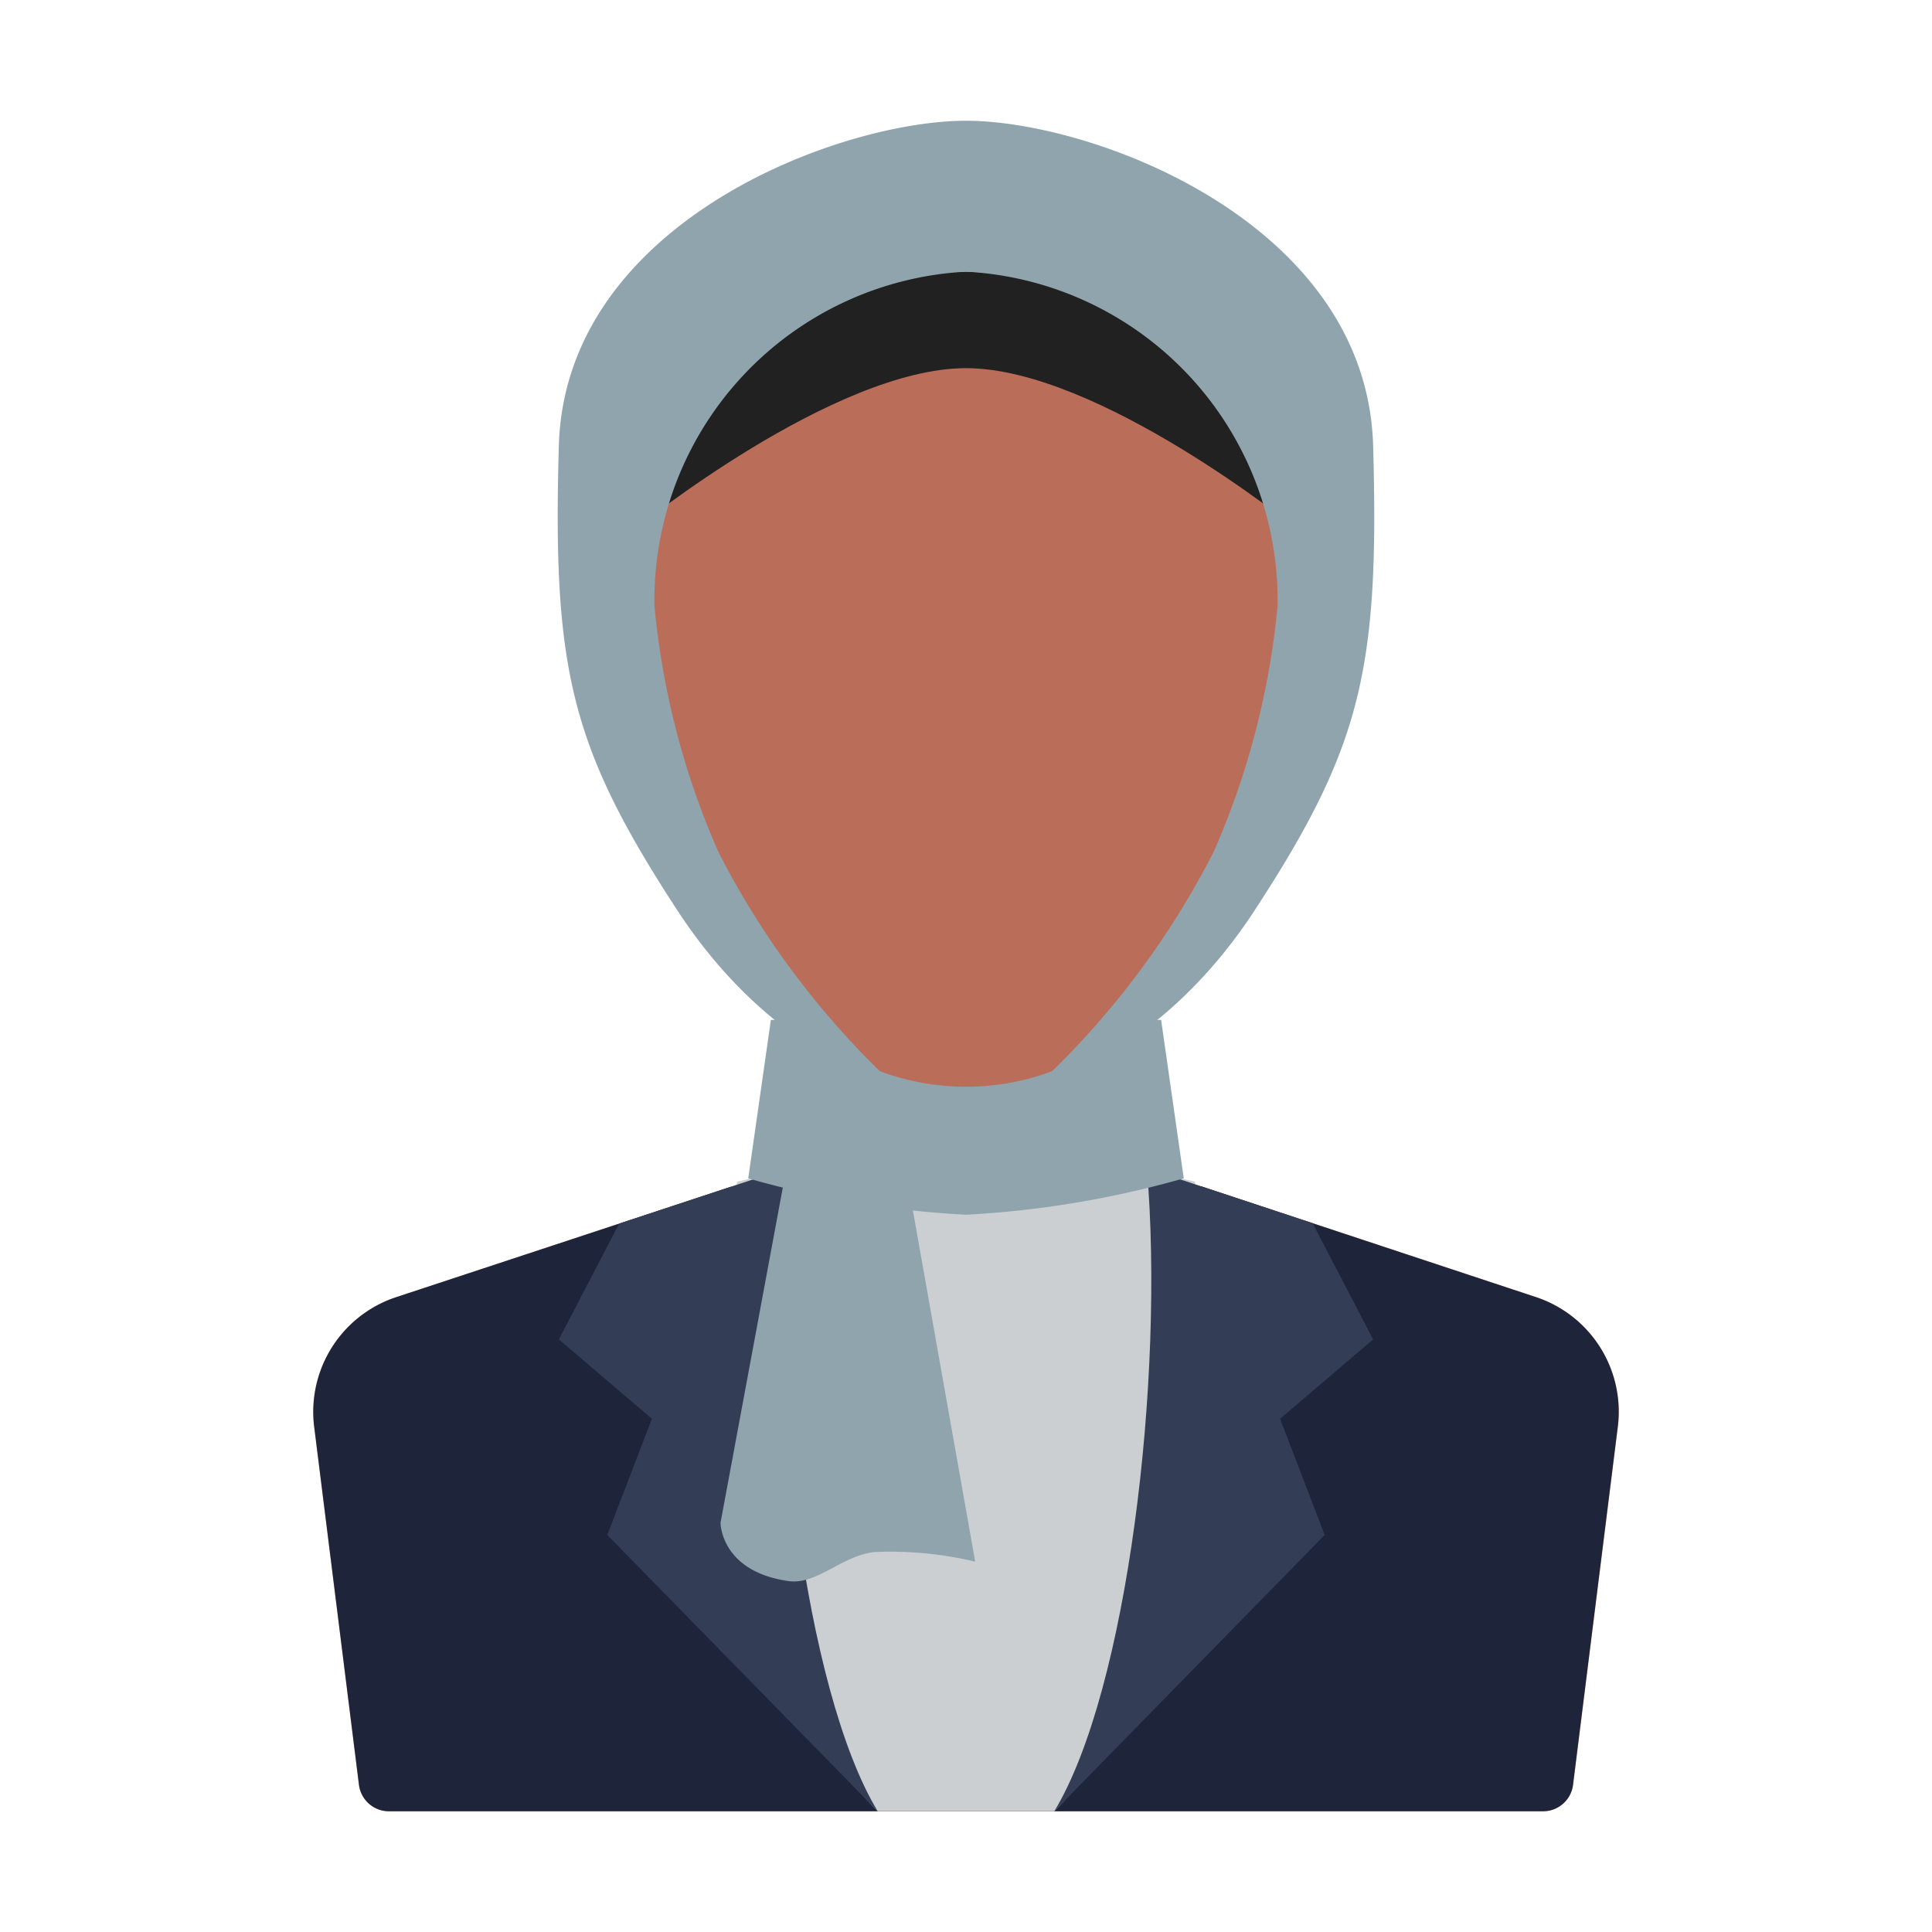
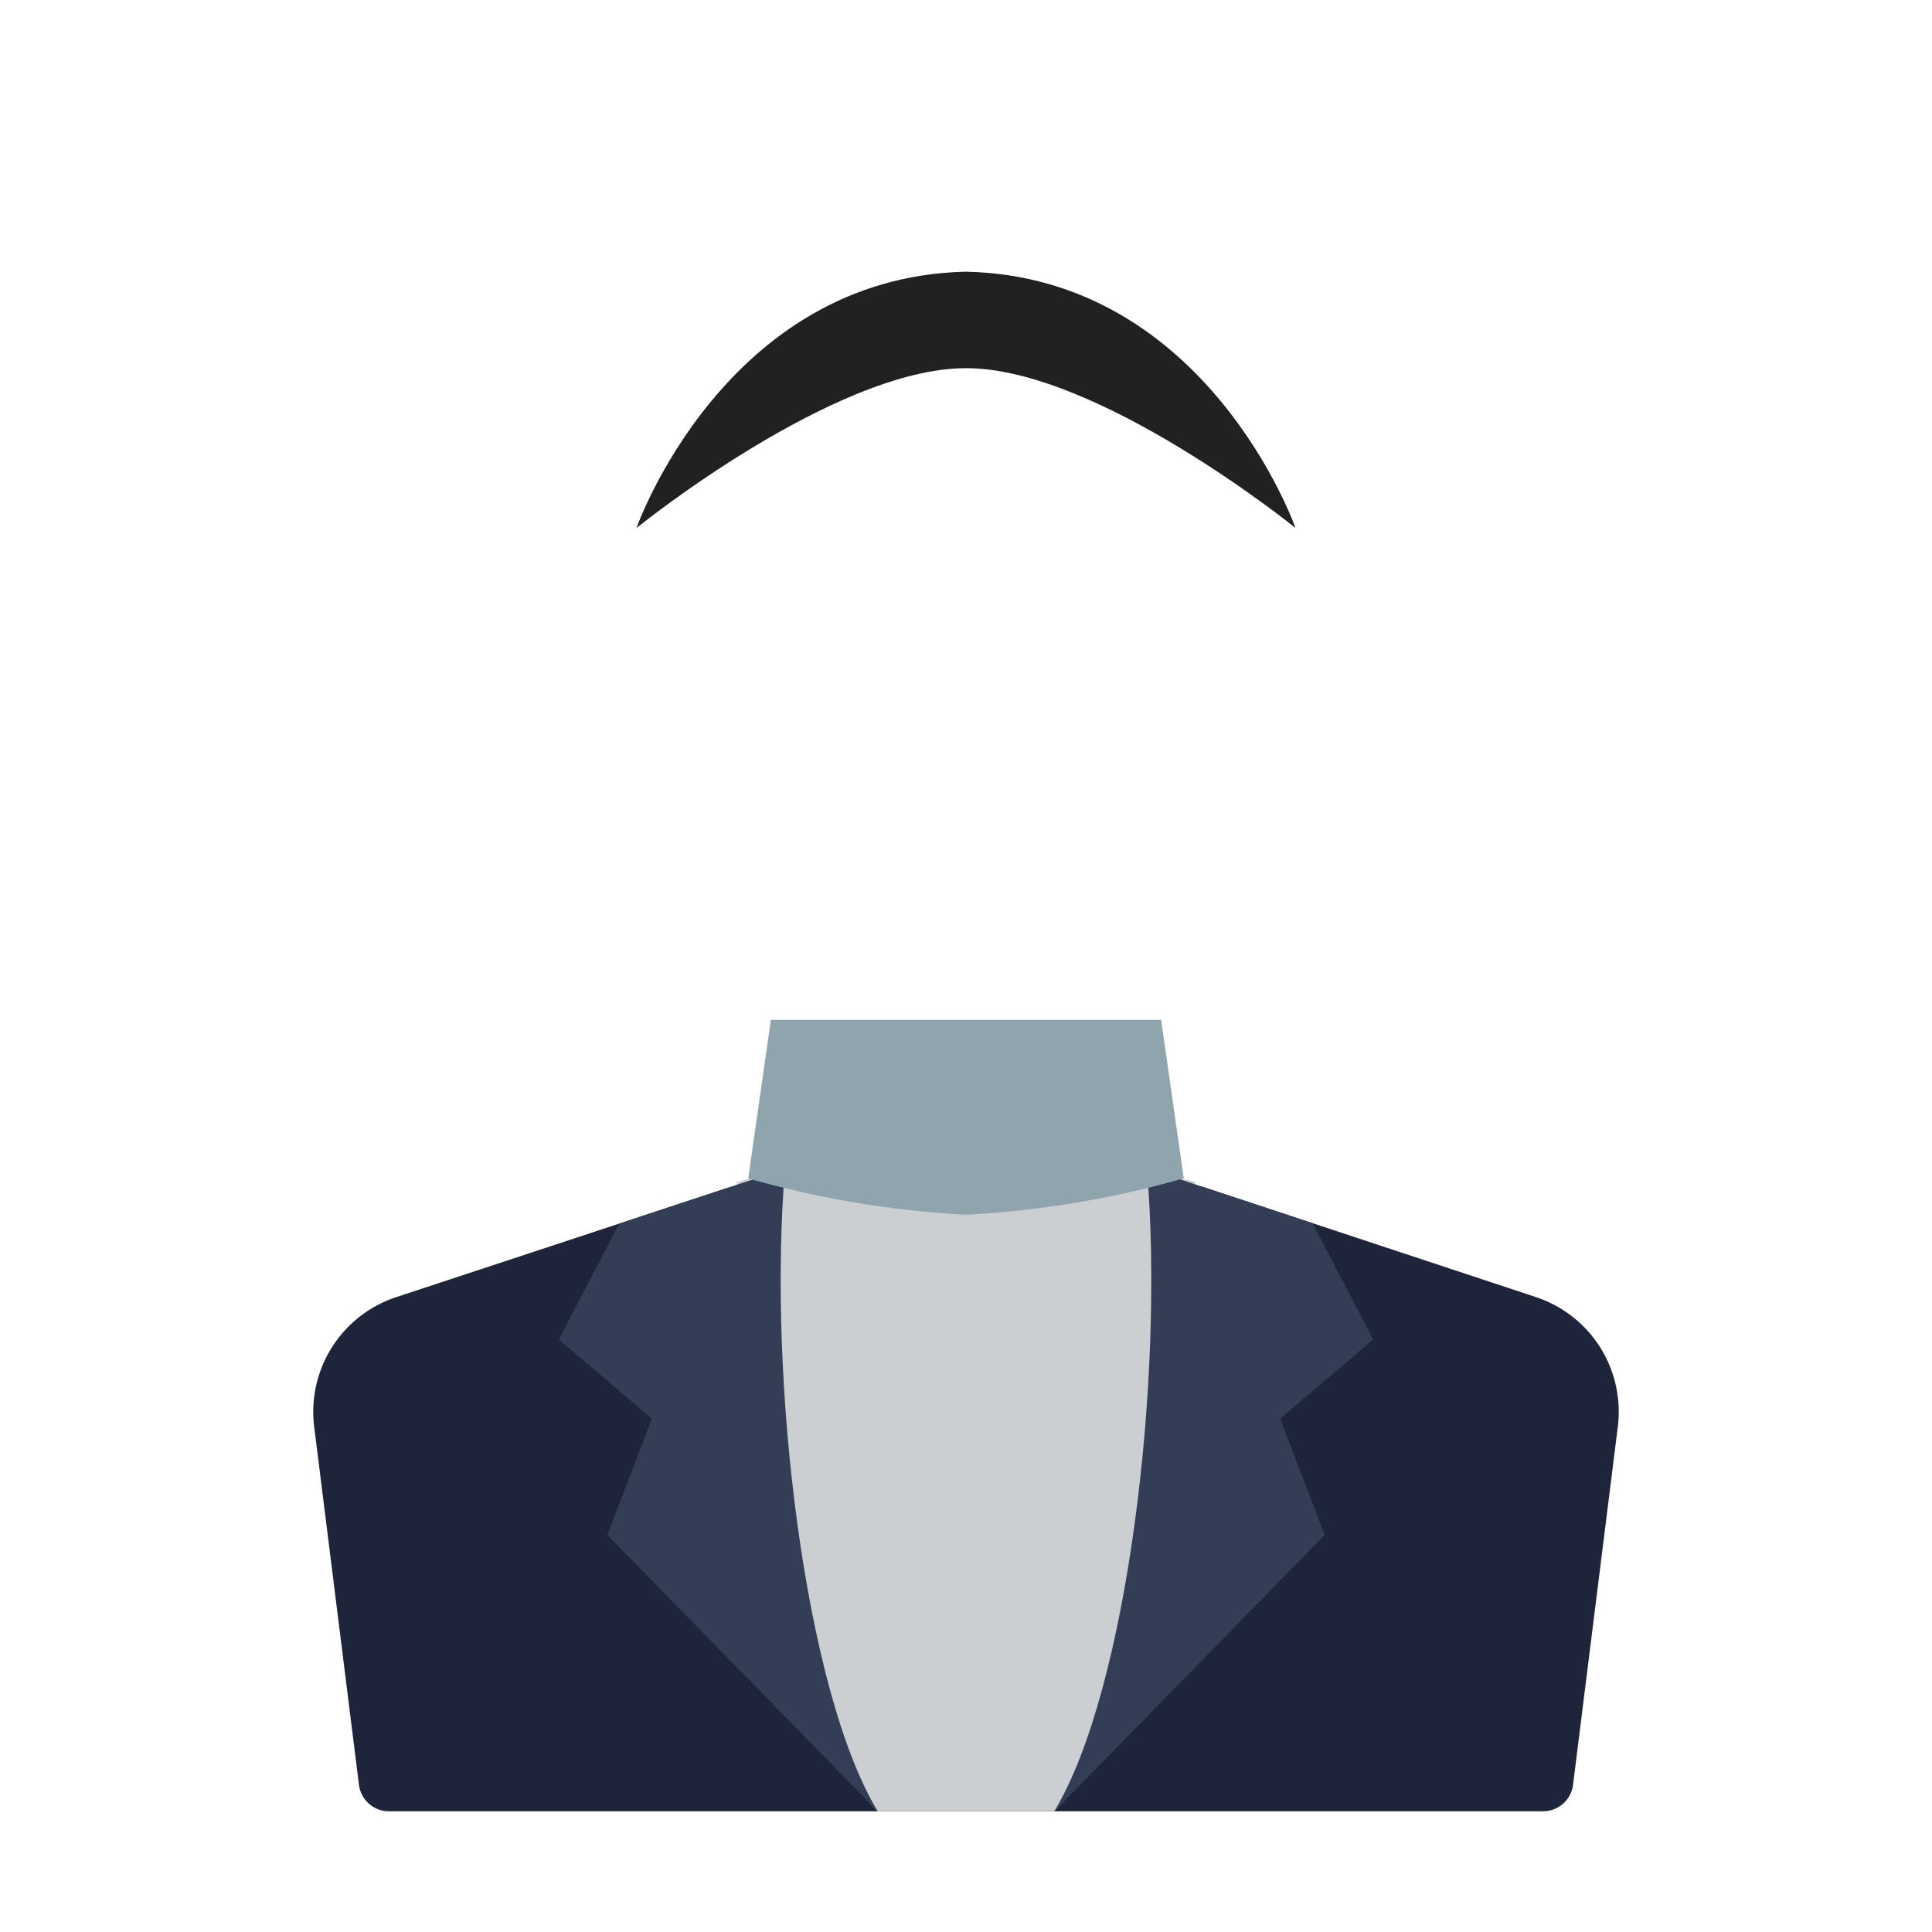
<svg xmlns="http://www.w3.org/2000/svg" viewBox="0 0 64 64" id="hijab-businesswoman">
  <g>
-     <path fill="#ffab91" d="M36 35.243v2.802l14.88 4.923a4 4 0 0 1 2.713 4.293L52.11 59.124a1 1 0 0 1-.992.876H12.883a1 1 0 0 1-.992-.876l-1.483-11.86a4 4 0 0 1 2.716-4.294l14.85-4.898.026-2.829Z" />
    <path fill="#1e243a" d="m50.88 42.968-11.103-3.674.233 6.196L32 48.3l-8.01-2.81.233-6.181-11.099 3.661a4 4 0 0 0-2.716 4.295l1.483 11.86a1 1 0 0 0 .992.876h38.234a1 1 0 0 0 .992-.876l1.483-11.863a4 4 0 0 0-2.712-4.294Z" />
    <path fill="#cbcfd1" d="m39.581 39.145-1.107-.255H25.526l-1.107.255s-1.24 7.39 0 12.533A18.173 18.173 0 0 0 29.075 60h5.85a18.173 18.173 0 0 0 4.656-8.322c1.24-5.142 0-12.533 0-12.533Z" />
    <path fill="#343d56" d="m26.006 38.72-5.495 1.813-1.998 3.837 3.082 2.628-1.477 3.85L29.075 60c-2.419-3.992-3.657-14.325-3.07-21.28zm16.399 8.278 3.082-2.628-2.005-3.85-5.49-1.816c.592 6.954-.646 17.3-3.067 21.296l8.957-9.152z" />
    <path fill="#90a4ae" d="M38.464 33.786H25.536l-.75 5.25A32.63 32.63 0 0 0 32 40.24a32.63 32.63 0 0 0 7.214-1.205Z" />
-     <path fill="#90a4ae" d="m26.405 36.791-2.537 13.655s0 1.608 2.25 1.929c.958.137 1.79-.872 2.892-.964a12.161 12.161 0 0 1 3.295.321l-2.652-14.946s-2.089-2.652-3.248.005Z" />
-     <path fill="#ba6e5a" d="M21 20c0-6.075 1-11 11-11s11 4.925 11 11l-3.21 10.273A8.161 8.161 0 0 1 32 36a8.161 8.161 0 0 1-7.79-5.727Z" />
    <path fill="#212121" d="M32 9c-8 .178-10.916 8.491-10.916 8.491S27.625 12.196 32 12.196s10.916 5.295 10.916 5.295S40 9.178 32 9Z" />
-     <path fill="#90a4ae" d="M45.487 14.768C45.278 7.375 36.215 4 32 4S18.721 7.375 18.512 14.768s.387 9.963 3.917 15.375c3.214 4.928 7.178 5.781 7.178 5.781a27.778 27.778 0 0 1-5.813-7.71 26.285 26.285 0 0 1-2.115-8.143A10.9 10.9 0 0 1 32 9a10.9 10.9 0 0 1 10.321 11.071 26.285 26.285 0 0 1-2.115 8.143 27.778 27.778 0 0 1-5.813 7.71s3.964-.853 7.178-5.781c3.53-5.412 4.125-7.982 3.916-15.375Z" />
  </g>
</svg>